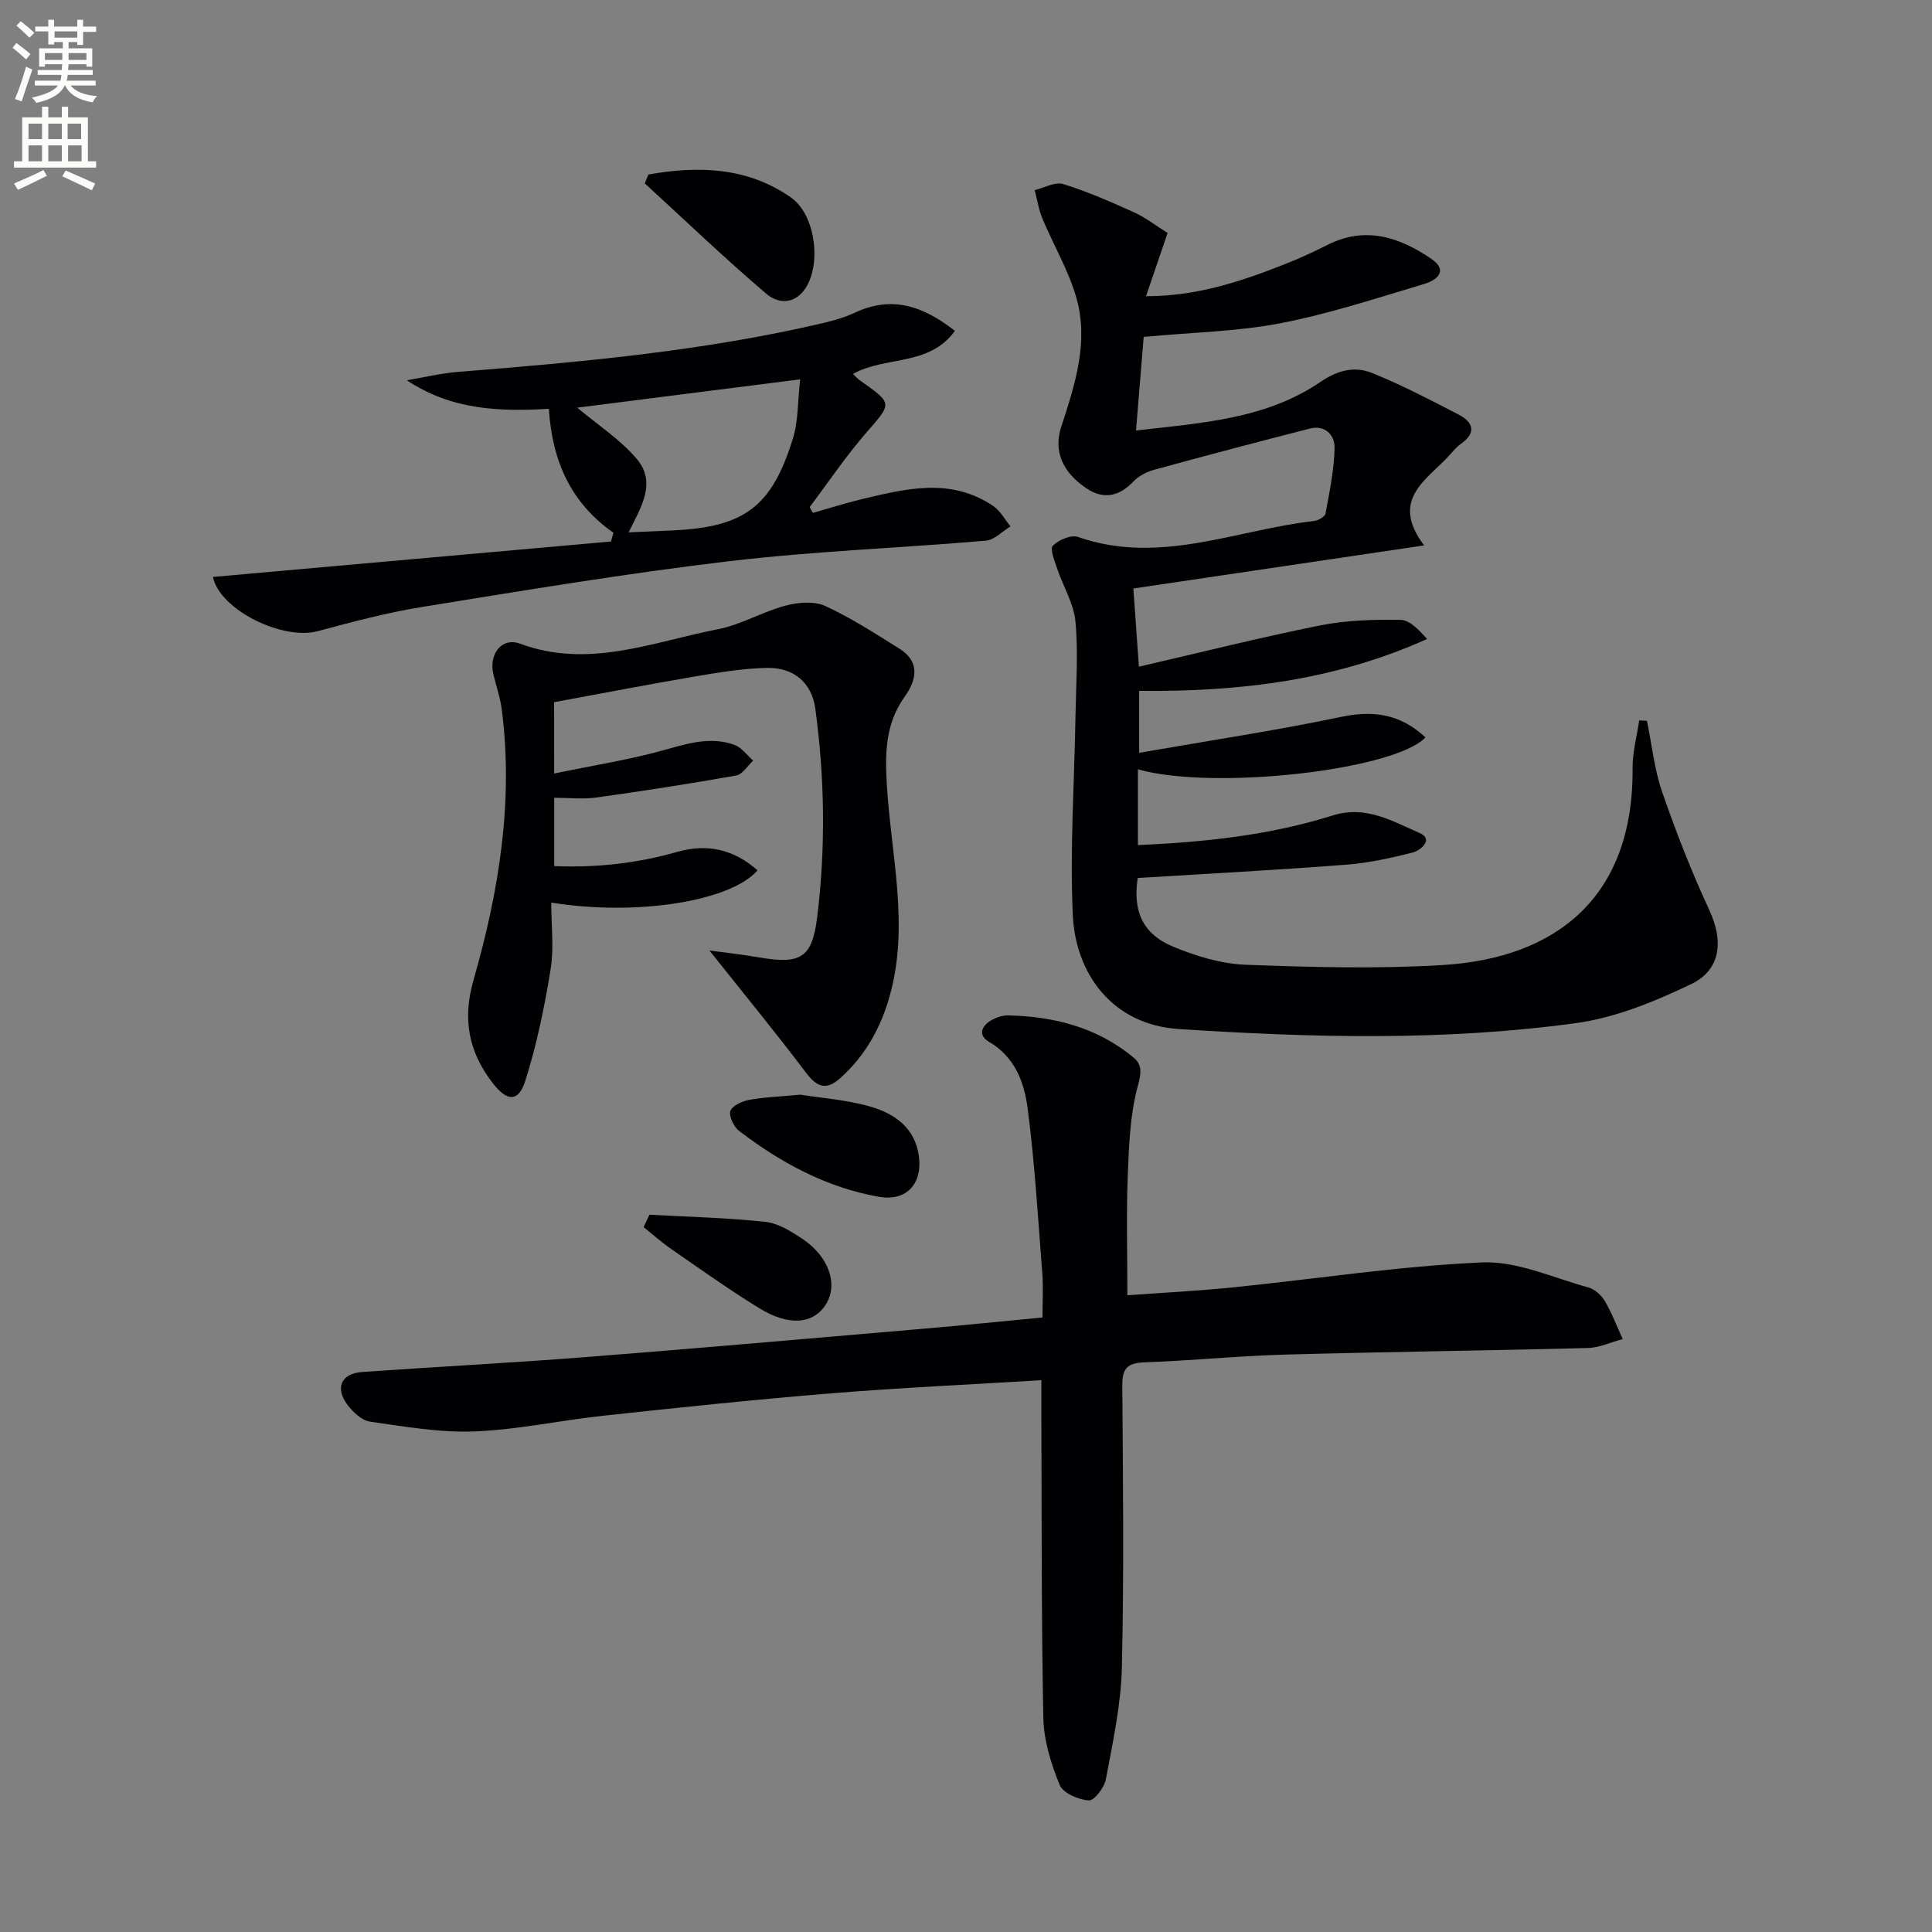
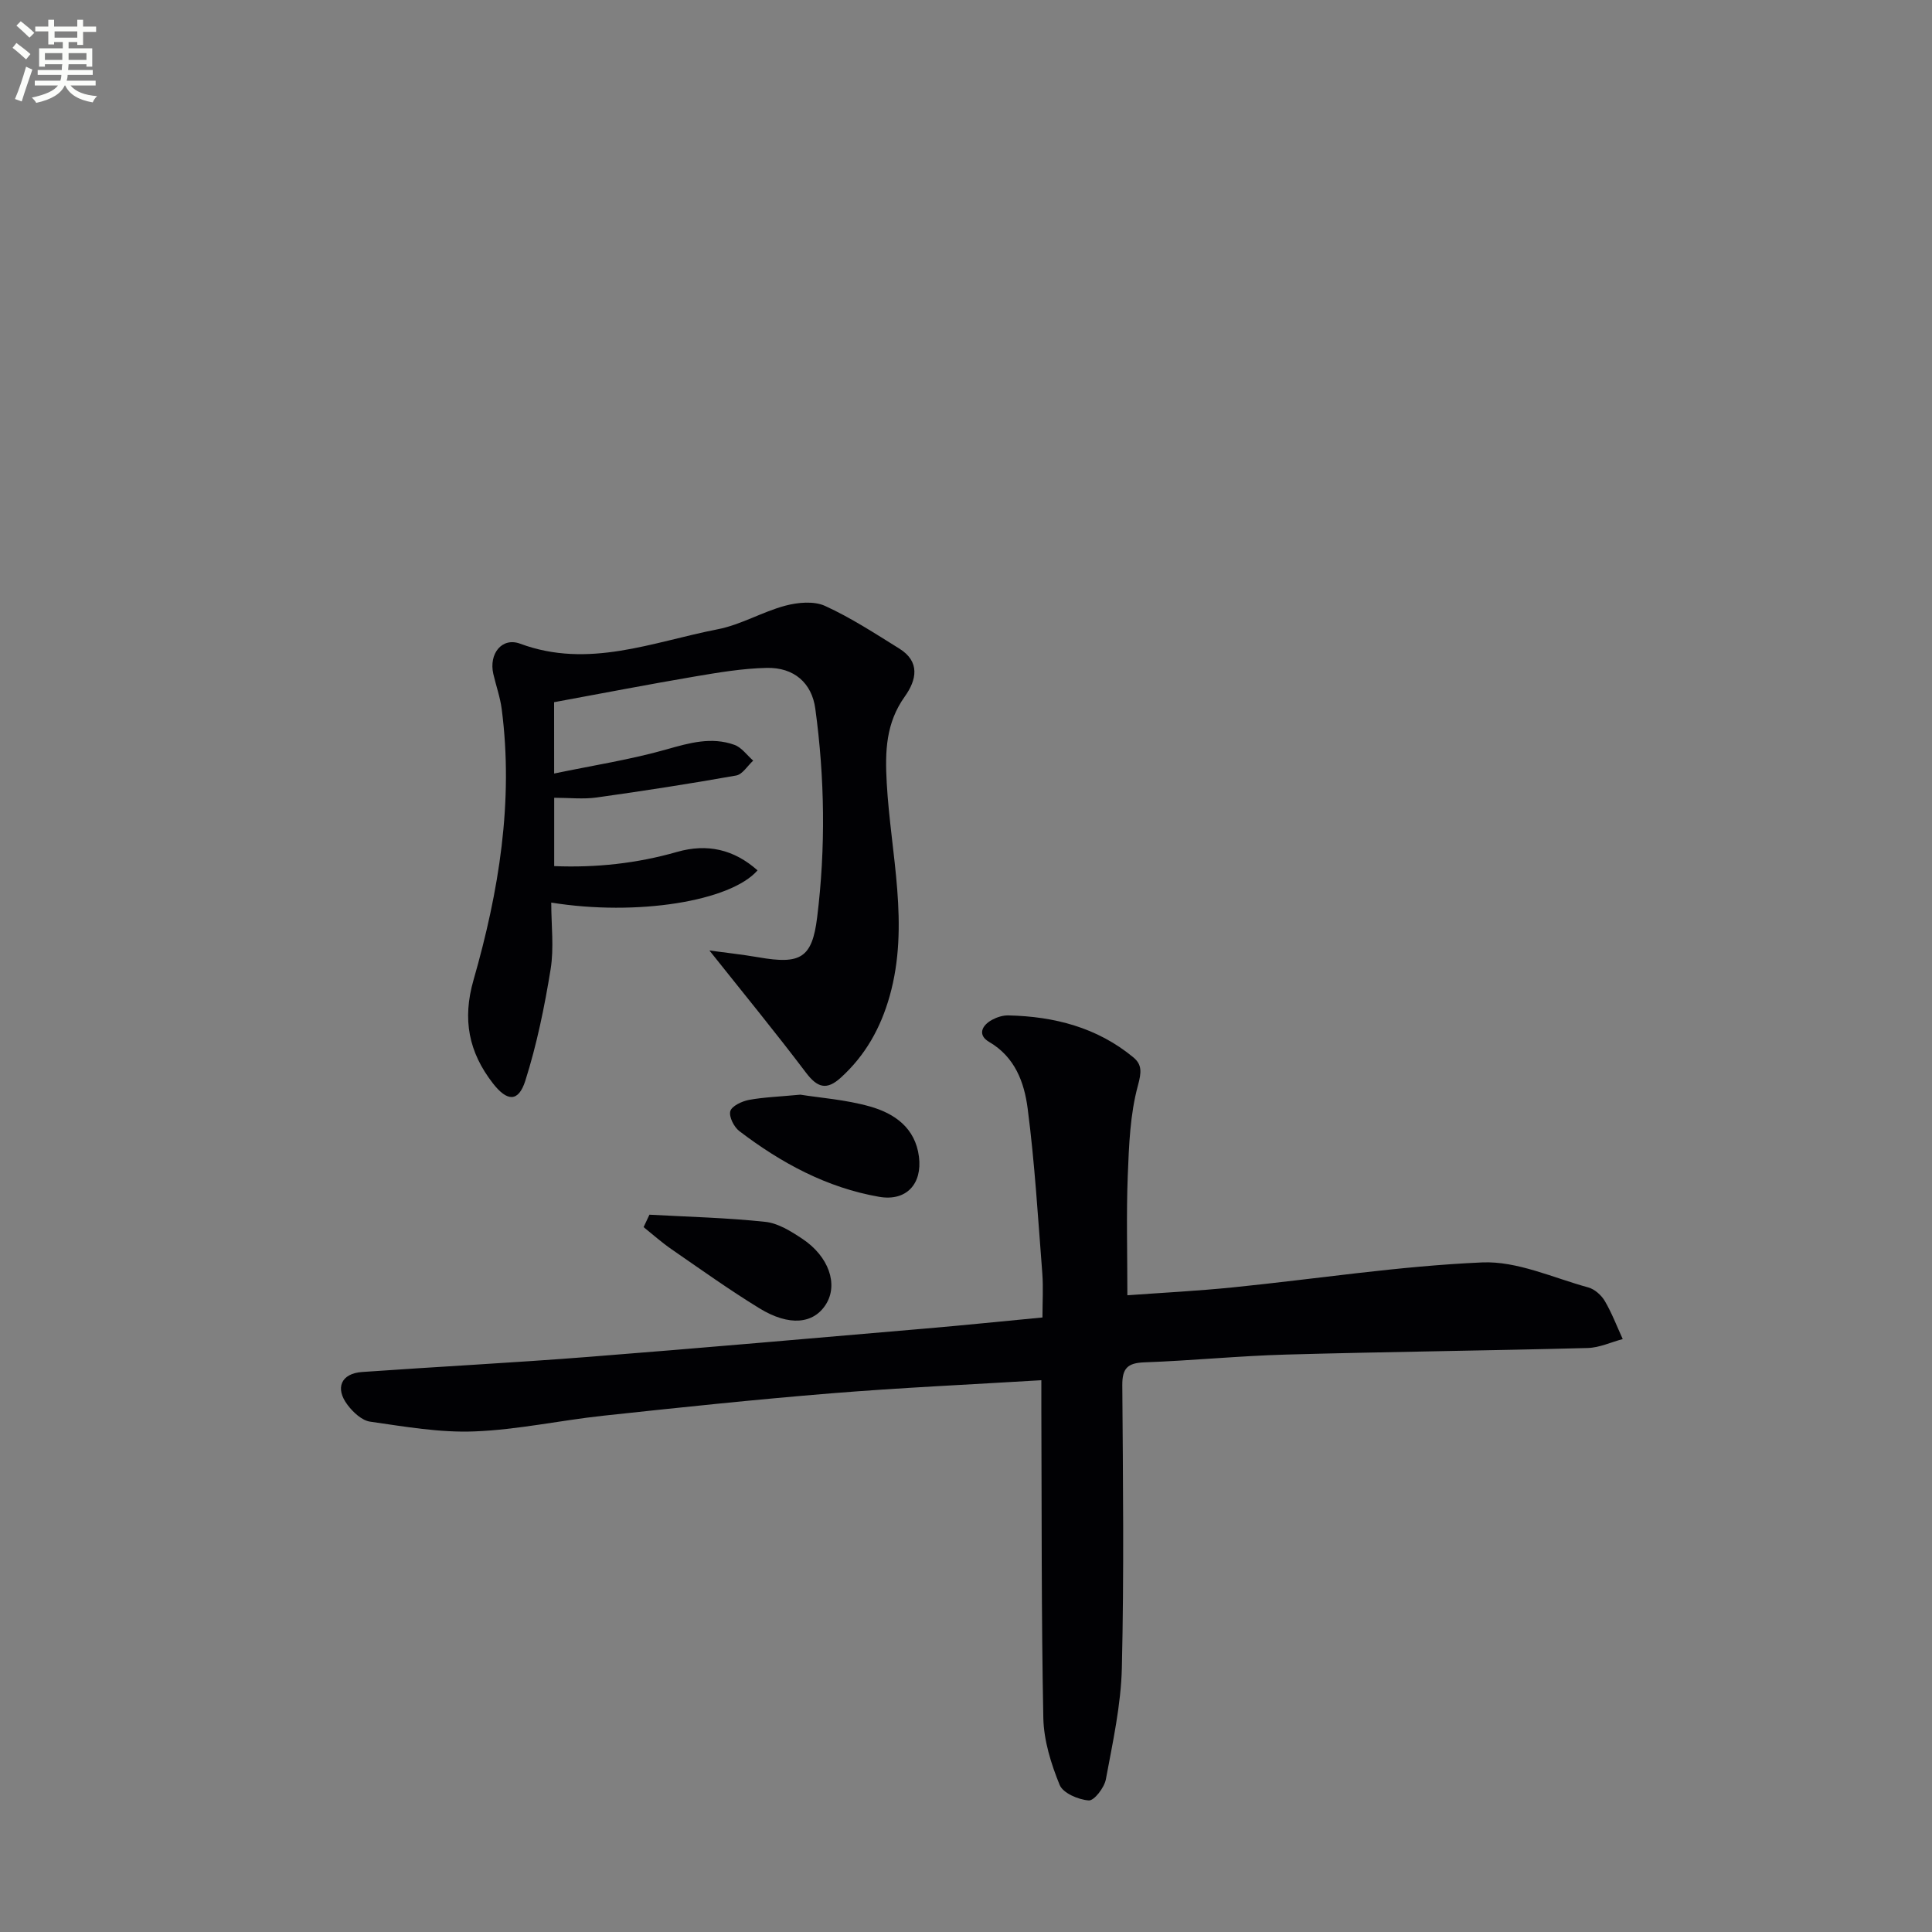
<svg xmlns="http://www.w3.org/2000/svg" enable-background="new 0 0 400 400" viewBox="0 0 400 400">
  <rect x="0" y="0" width="400" height="400" fill="#808080" stroke="none" />
  <path d="m2.6 9.9.8-1c.9.7 1.9 1.4 2.9 2.3l-.9 1.1c-1.1-1-2-1.8-2.8-2.4zm.5 10.6c.9-2.1 1.6-4.3 2.3-6.7.4.2.8.4 1.3.6-.7 2.1-1.5 4.3-2.2 6.6zm.3-15.2.9-.9c1 .8 2 1.6 2.8 2.4l-1 1c-.9-.9-1.8-1.7-2.7-2.5zm12.6-1.2h1.2v1.4h2.7v1.1h-2.7v2.7h-1.2v-.6h-1.8v1.3h4.9v3.8h-1.2v-.5h-3.7c0 .4-.1.9-.1 1.2h5.1v1h-5.2c0 .5-.1.9-.2 1.2h6v1h-5.2c1.1 1.3 2.9 2 5.5 2.2-.4.4-.7.8-.9 1.3-2.9-.5-4.8-1.6-5.7-3.5h-.1c-.8 1.7-2.7 2.9-5.9 3.6-.2-.4-.6-.8-.9-1.1 2.8-.6 4.6-1.4 5.4-2.5h-4.8v-1h5.3c.1-.3.2-.7.2-1.2h-4.9v-1h5c0-.4 0-.8.1-1.2h-3.6v.5h-1.2v-3.8h4.9v-1.3h-1.8v.5h-1.2v-2.7h-2.7v-1h2.7v-1.4h1.2v1.4h4.8zm-6.7 8.3h3.6c0-.4 0-.9 0-1.4h-3.6zm1.9-4.6h4.8v-1.3h-4.7v1.3zm6.7 3.2h-3.7v1.4h3.7z" fill="#fbfcfa" />
-   <path d="m8.7 22.1h1.3v2.2h2.8v-2.2h1.3v2.2h4.1v9.1h1.7v1.3h-17v-1.3h1.7v-9.1h4.1zm.3 13.1.7 1.2c-1.8.9-3.8 1.9-6 2.9-.2-.4-.5-.8-.8-1.3 2.3-1 4.4-1.9 6.1-2.8zm-3.1-6.4h2.8v-3.2h-2.8zm0 4.6h2.8v-3.3h-2.8zm4.1-4.6h2.8v-3.2h-2.8zm0 4.6h2.8v-3.3h-2.8zm3.6 1.9c2.1.9 4.1 1.8 6.1 2.7l-.7 1.4c-2.2-1.1-4.2-2-6.1-2.9zm3.2-9.7h-2.8v3.2h2.8zm-2.7 7.8h2.8v-3.3h-2.8z" fill="#fbfcfa" />
  <g fill="#010104">
-     <path d="m235.55 181.78c-1.03 6.88.99 11.62 7.46 14.27 4.69 1.92 9.84 3.5 14.85 3.69 13.61.51 27.29.88 40.86.06 23.14-1.41 39.51-13.72 39.29-40.79-.03-3.28.89-6.57 1.37-9.86.53.03 1.07.05 1.6.08 1.02 4.93 1.53 10.04 3.16 14.76 2.86 8.29 6.07 16.49 9.76 24.44 2.92 6.31 2.49 12.32-3.81 15.34-7.53 3.61-15.65 6.94-23.83 8.06-27.3 3.73-54.78 3.01-82.21 1.22-13.98-.91-21.4-11.71-21.94-23.6-.62-13.73.33-27.52.56-41.29.11-6.5.59-13.04-.01-19.47-.35-3.75-2.56-7.31-3.8-11-.53-1.57-1.53-4.07-.88-4.71 1.2-1.2 3.78-2.31 5.21-1.81 16.82 5.89 32.68-1.46 48.91-3.32.86-.1 2.22-.89 2.34-1.55.83-4.51 1.78-9.06 1.87-13.61.05-2.57-1.95-4.77-5.12-3.96-10.75 2.75-21.48 5.58-32.19 8.52-1.56.43-3.23 1.27-4.31 2.41-2.97 3.14-6.23 3.82-9.75 1.45-5.09-3.43-6.83-7.82-5.22-12.76 2.86-8.75 5.76-17.62 3.1-26.81-1.63-5.62-4.71-10.82-6.99-16.27-.78-1.87-1.09-3.93-1.61-5.9 1.98-.48 4.22-1.79 5.89-1.27 5.03 1.56 9.89 3.7 14.7 5.87 2.35 1.06 4.44 2.71 6.93 4.26-1.39 4.06-2.85 8.34-4.47 13.1 10.66 0 19.85-3.12 28.93-6.71 2.93-1.16 5.81-2.49 8.62-3.91 7.86-3.97 14.94-1.62 21.53 2.89 3.67 2.51.99 4.46-1.48 5.19-9.85 2.94-19.68 6.18-29.74 8.13-8.88 1.72-18.05 1.87-28.34 2.83-.44 5.33-.98 11.95-1.59 19.38 13.76-1.58 26.9-2.38 38.14-10.03 3.59-2.45 7.11-3.35 10.73-1.88 6.14 2.49 12.06 5.57 17.95 8.63 3.01 1.57 3.7 3.75.44 6.05-.81.57-1.48 1.35-2.14 2.1-4.66 5.26-12.76 9.28-5.47 18.92-20.76 3.08-40.42 5.99-60.2 8.92.33 4.65.69 9.71 1.15 16.19 12.8-2.95 25.11-6.06 37.55-8.55 5.42-1.08 11.09-1.23 16.63-1.14 1.9.03 3.77 2.07 5.49 3.95-19.05 8.59-38.9 10.96-59.62 10.75v12.82c14.28-2.49 28.16-4.58 41.88-7.45 6.81-1.43 12.37-.46 17.4 4.27-6.5 6.81-43.97 11.02-59.54 6.6v15.69c13.82-.61 27.31-2.04 40.33-6.14 6.89-2.17 12.43 1.23 18.03 3.65 2.89 1.25.27 3.6-1.55 4.05-4.48 1.12-9.05 2.14-13.64 2.49-14.26 1.11-28.53 1.85-43.21 2.76z" />
    <path d="m215.83 272.77c0-3.21.19-6.18-.03-9.11-.89-11.41-1.56-22.86-3.04-34.2-.7-5.34-2.6-10.61-7.97-13.74-2.42-1.41-1.56-3.41.63-4.59 1-.54 2.24-.93 3.35-.9 9.5.21 18.38 2.49 25.86 8.67 1.84 1.52 1.71 3.09.97 5.83-1.64 5.99-1.86 12.43-2.11 18.71-.31 7.96-.08 15.95-.08 24.73 6.86-.5 14.41-.88 21.92-1.64 17.19-1.74 34.32-4.41 51.55-5.16 7.24-.31 14.68 3.19 21.96 5.18 1.32.36 2.7 1.6 3.41 2.8 1.47 2.49 2.5 5.24 3.72 7.89-2.42.64-4.83 1.79-7.27 1.85-20.8.55-41.62.78-62.42 1.36-9.8.27-19.58 1.26-29.38 1.61-3.46.13-4.56 1.25-4.54 4.72.14 19.5.37 39-.09 58.49-.18 7.73-1.89 15.46-3.31 23.11-.32 1.72-2.42 4.46-3.54 4.38-2.15-.15-5.34-1.51-6.03-3.21-1.78-4.37-3.28-9.18-3.38-13.85-.42-21.32-.32-42.65-.41-63.98-.01-1.8 0-3.61 0-5.96-14.83.9-29.22 1.55-43.57 2.72-15.74 1.28-31.44 2.94-47.14 4.63-8.91.96-17.76 2.91-26.69 3.25-7.16.28-14.41-1-21.56-2.02-1.71-.24-3.53-1.94-4.67-3.45-2.67-3.51-1.34-6.52 2.97-6.83 15.58-1.1 31.19-1.9 46.76-3.12 23.36-1.83 46.7-3.89 70.04-5.89 7.76-.66 15.51-1.47 24.09-2.28z" />
    <path d="m114.73 160.15c8.2-1.71 15.87-2.89 23.28-5 4.75-1.35 9.3-2.64 14.04-.94 1.5.54 2.61 2.15 3.89 3.27-1.17 1.06-2.2 2.84-3.52 3.08-9.6 1.71-19.24 3.2-28.89 4.55-2.77.39-5.63.06-8.79.06v14.15c8.69.35 17.13-.56 25.44-2.94 6.25-1.79 11.78-.52 16.66 3.82-5.56 6.39-24.94 9.53-42.71 6.67 0 4.71.59 9.36-.13 13.8-1.26 7.78-2.86 15.59-5.24 23.09-1.43 4.49-3.78 4.29-6.69.56-5.04-6.48-6.38-13.26-4.03-21.43 5.25-18.3 8.32-36.96 5.83-56.11-.32-2.44-1.17-4.81-1.73-7.23-.97-4.18 1.77-7.68 5.55-6.28 14.18 5.26 27.45-.37 40.92-2.99 4.79-.93 9.22-3.61 13.98-4.88 2.6-.69 5.93-1 8.23.05 5.35 2.44 10.35 5.71 15.37 8.83 4.37 2.72 3.58 6.5 1.15 9.91-3.94 5.52-4.12 11.34-3.75 17.94.82 14.67 4.77 29.35.6 44.12-1.86 6.58-5.01 12.23-10.09 16.85-2.97 2.71-4.89 2.08-7.24-1.03-6.39-8.45-13.11-16.64-19.98-25.28 3.13.43 6.7.81 10.24 1.42 8.62 1.5 11.02.14 12.06-8.26 1.78-14.4 1.58-28.84-.38-43.23-.72-5.3-4.38-8.57-10.08-8.44-4.95.11-9.9.94-14.8 1.77-9.59 1.63-19.15 3.48-29.2 5.33.01 3.72.01 8.31.01 14.77z" />
-     <path d="m44.08 119.45c27.46-2.45 54.94-4.89 82.42-7.34.17-.6.34-1.2.51-1.81-8.81-6.16-12.68-14.8-13.38-25.66-10.1.59-20.1.3-29.39-5.91 3.55-.6 7.08-1.46 10.65-1.74 25.33-2.02 50.63-4.28 75.45-10.09 2.25-.53 4.53-1.17 6.61-2.15 7.59-3.58 14.1-1.48 20.75 3.75-5.31 7.4-14.41 5.16-21.1 8.92.5.47.9.96 1.4 1.31 6.92 4.88 6.71 4.69 1.34 10.87-4.22 4.86-7.83 10.24-11.71 15.39.22.4.45.8.67 1.2 3.33-.94 6.63-2 9.99-2.81 9.25-2.22 18.58-4.58 27.37 1.4 1.46.99 2.38 2.78 3.55 4.21-1.7 1.02-3.33 2.8-5.1 2.95-17.7 1.52-35.5 2.16-53.13 4.25-21.23 2.51-42.35 6.04-63.46 9.45-7.33 1.18-14.56 3.11-21.75 5.04-7.3 1.94-20.27-4.41-21.69-11.23zm121.58-40.91c-16.63 2.11-31.58 4.01-46.15 5.86 4.21 3.55 8.85 6.54 12.29 10.57 4.33 5.07.7 10.37-1.65 15.25 3.38-.15 6.33-.27 9.28-.41 14.71-.71 20.37-4.89 24.74-19.05 1.12-3.59.97-7.58 1.49-12.22z" />
    <path d="m165.71 226.64c4.02.65 9.37 1.02 14.42 2.45 5.08 1.44 9.37 4.42 10.13 10.4.71 5.63-2.61 9.27-8.23 8.3-10.83-1.88-20.29-7-28.95-13.6-1.12-.85-2.19-2.98-1.88-4.13.3-1.07 2.39-2.05 3.83-2.33 3.07-.57 6.24-.67 10.68-1.09z" />
-     <path d="m134.25 36.13c10.28-1.82 20.43-1.57 29.47 4.73 4.92 3.43 6.27 12.91 3.43 18.17-2.1 3.9-5.76 4.11-8.42 1.85-8.66-7.35-16.86-15.24-25.24-22.92.26-.61.51-1.22.76-1.83z" />
    <path d="m134.46 251.49c8 .44 16.03.63 23.99 1.48 2.65.28 5.31 1.95 7.63 3.49 5.54 3.66 7.5 9.47 4.93 13.57-2.56 4.09-7.61 4.62-13.78.84-6.23-3.82-12.19-8.08-18.2-12.23-2.02-1.39-3.86-3.04-5.78-4.58.4-.86.8-1.72 1.21-2.57z" />
  </g>
</svg>